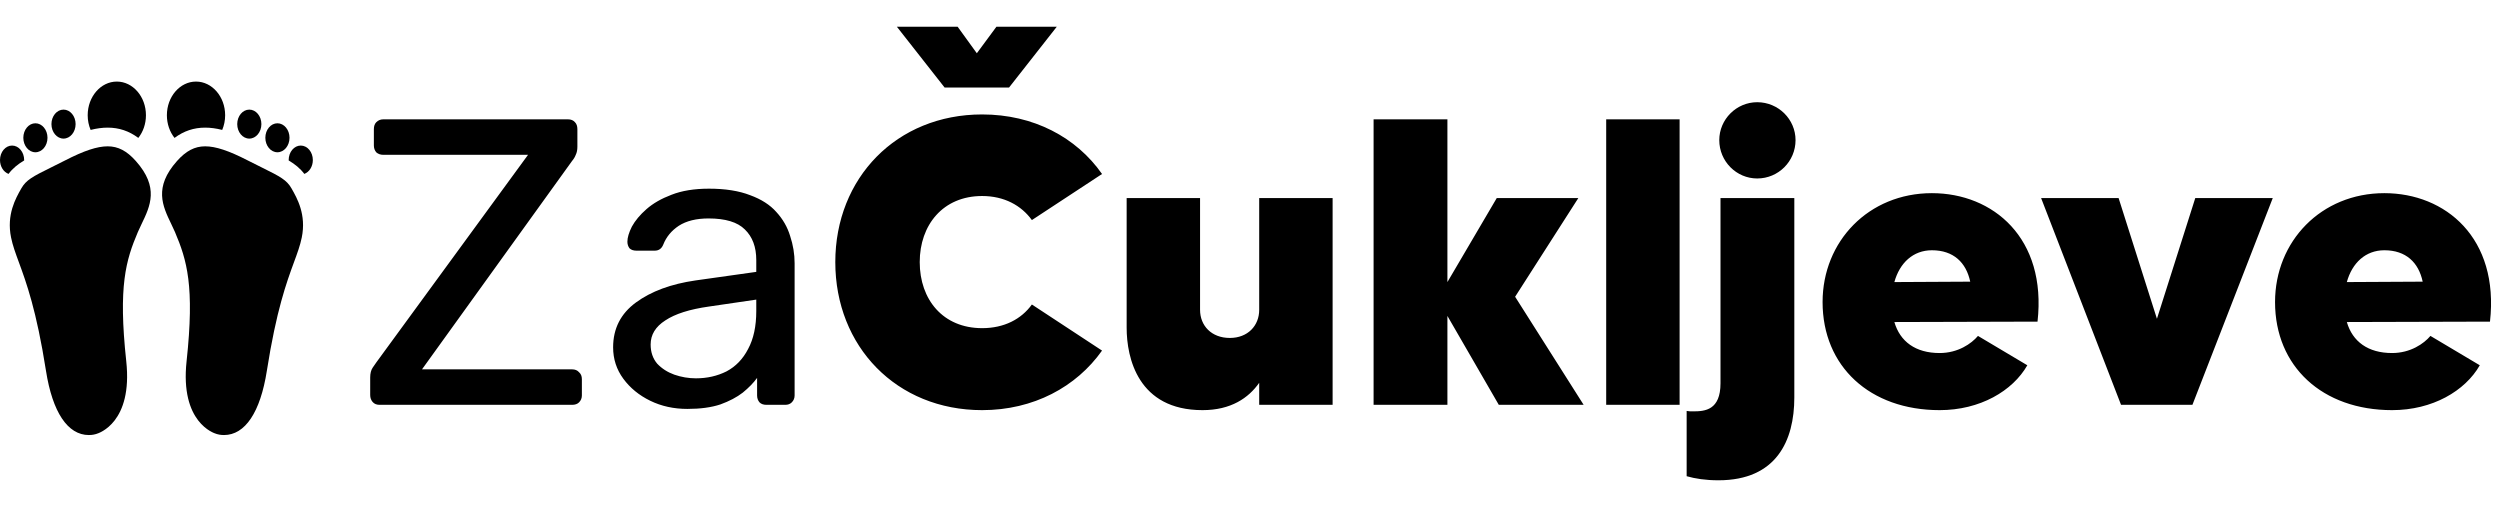
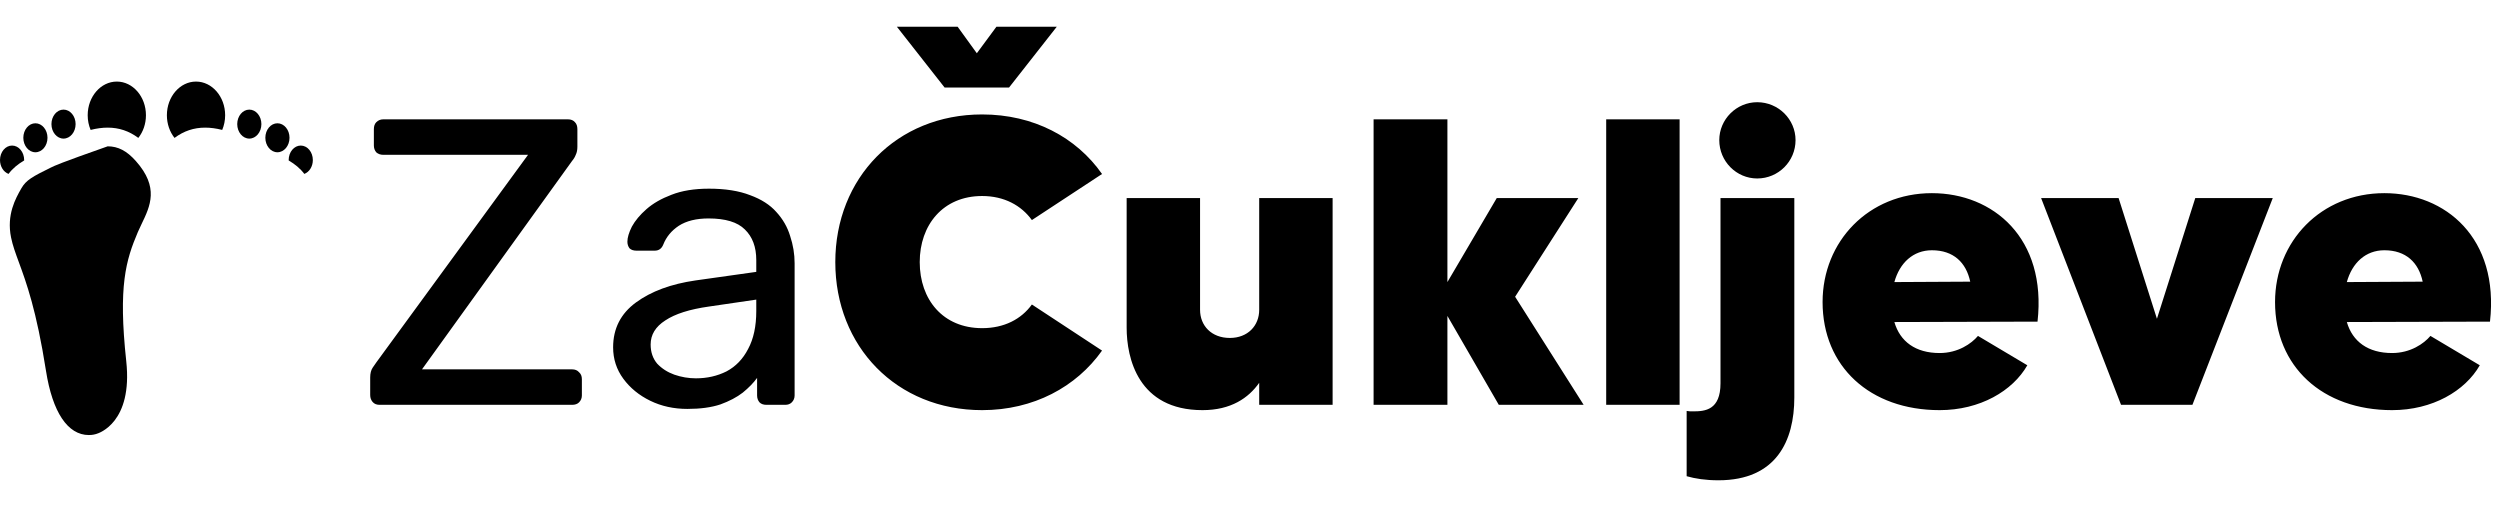
<svg xmlns="http://www.w3.org/2000/svg" width="1655" height="341" viewBox="0 0 1655 341" fill="none">
  <path d="M251.28 268C249.3 268 247.77 267.37 246.69 266.11C245.61 264.85 245.07 263.32 245.07 261.52V249.91C245.07 247.21 245.61 245.05 246.69 243.43C247.77 241.81 248.58 240.64 249.12 239.92L349.56 102.49H253.71C251.91 102.49 250.38 101.95 249.12 100.87C248.04 99.61 247.5 98.08 247.5 96.28V85.48C247.5 83.5 248.04 81.97 249.12 80.89C250.38 79.63 251.91 79 253.71 79H376.02C378 79 379.53 79.63 380.61 80.89C381.69 81.97 382.23 83.5 382.23 85.48V97.09C382.23 99.25 381.87 101.05 381.15 102.49C380.61 103.93 379.8 105.28 378.72 106.54L279.36 244.51H378.72C380.7 244.51 382.23 245.14 383.31 246.4C384.57 247.48 385.2 249.01 385.2 250.99V261.79C385.2 263.59 384.57 265.12 383.31 266.38C382.23 267.46 380.7 268 378.72 268H251.28ZM455.025 270.7C446.025 270.7 437.835 268.9 430.455 265.3C423.075 261.7 417.135 256.84 412.635 250.72C408.135 244.6 405.885 237.67 405.885 229.93C405.885 217.51 410.925 207.61 421.005 200.23C431.085 192.85 444.225 187.99 460.425 185.65L500.655 179.98V172.15C500.655 163.51 498.135 156.76 493.095 151.9C488.235 147.04 480.225 144.61 469.065 144.61C460.965 144.61 454.395 146.23 449.355 149.47C444.495 152.71 441.075 156.85 439.095 161.89C438.015 164.59 436.125 165.94 433.425 165.94H421.275C419.295 165.94 417.765 165.4 416.685 164.32C415.785 163.06 415.335 161.62 415.335 160C415.335 157.3 416.325 153.97 418.305 150.01C420.465 146.05 423.705 142.18 428.025 138.4C432.345 134.62 437.835 131.47 444.495 128.95C451.335 126.25 459.615 124.9 469.335 124.9C480.135 124.9 489.225 126.34 496.605 129.22C503.985 131.92 509.745 135.61 513.885 140.29C518.205 144.97 521.265 150.28 523.065 156.22C525.045 162.16 526.035 168.19 526.035 174.31V261.79C526.035 263.59 525.405 265.12 524.145 266.38C523.065 267.46 521.625 268 519.825 268H507.405C505.425 268 503.895 267.46 502.815 266.38C501.735 265.12 501.195 263.59 501.195 261.79V250.18C498.855 253.42 495.705 256.66 491.745 259.9C487.785 262.96 482.835 265.57 476.895 267.73C470.955 269.71 463.665 270.7 455.025 270.7ZM460.695 250.45C468.075 250.45 474.825 248.92 480.945 245.86C487.065 242.62 491.835 237.67 495.255 231.01C498.855 224.35 500.655 215.98 500.655 205.9V198.34L469.335 202.93C456.555 204.73 446.925 207.79 440.445 212.11C433.965 216.25 430.725 221.56 430.725 228.04C430.725 233.08 432.165 237.31 435.045 240.73C438.105 243.97 441.885 246.4 446.385 248.02C451.065 249.64 455.835 250.45 460.695 250.45ZM650.169 217.24C664.749 217.24 676.089 211.3 683.109 201.58L729.549 232.09C712.539 256.12 684.189 271.51 650.169 271.51C593.469 271.51 552.969 229.39 552.969 173.5C552.969 117.88 593.469 75.76 650.169 75.76C684.189 75.76 712.539 90.88 729.549 115.18L683.109 145.69C676.089 135.97 664.749 129.76 650.169 129.76C624.249 129.76 608.859 148.93 608.859 173.5C608.859 198.34 624.249 217.24 650.169 217.24ZM659.619 17.71H699.579L667.989 57.94H625.329L593.739 17.71H633.969L646.659 35.26L659.619 17.71ZM833.59 131.11H882.19V268H833.59V253.42C826.57 263.41 814.96 271.51 796.06 271.51C753.4 271.51 745.84 236.95 745.84 216.97V131.11H794.44V205.09C794.44 215.62 802 223.72 814.15 223.72C826.03 223.72 833.59 215.62 833.59 205.09V131.11ZM1048.37 268H992.206L958.186 209.14V268H909.316V79H958.186V186.73L990.856 131.11H1044.86L1003.01 196.45L1048.37 268ZM1063.3 79H1111.9V268H1063.3V79ZM1138.97 253.69V131.11H1187.84V263.14C1187.84 291.76 1175.96 317.95 1137.62 317.95C1128.98 317.95 1122.23 316.87 1116.56 315.25V272.05C1117.91 272.32 1119.26 272.32 1120.88 272.32C1128.71 272.32 1138.97 271.51 1138.97 253.69ZM1163.27 118.15C1149.5 118.15 1138.16 106.81 1138.16 92.77C1138.16 79 1149.5 67.66 1163.27 67.66C1177.31 67.66 1188.65 79 1188.65 92.77C1188.65 106.81 1177.31 118.15 1163.27 118.15ZM1278.91 127.87C1319.41 127.87 1355.05 157.57 1348.84 212.92L1254.07 213.19C1257.85 226.15 1268.11 233.71 1284.04 233.71C1296.19 233.71 1305.1 227.5 1309.42 222.37L1342.09 241.81C1332.37 258.82 1310.77 271.51 1284.04 271.51C1237.87 271.51 1206.55 242.62 1206.55 199.96C1206.55 159.73 1237.06 127.87 1278.91 127.87ZM1254.07 186.73L1304.29 186.46C1301.59 173.77 1293.22 165.67 1278.91 165.67C1266.49 165.67 1257.58 174.04 1254.07 186.73ZM1453.27 131.11H1504.57L1451.38 268H1404.13L1351.21 131.11H1402.51L1427.89 211.03L1453.27 131.11ZM1578.44 127.87C1618.94 127.87 1654.58 157.57 1648.37 212.92L1553.6 213.19C1557.38 226.15 1567.64 233.71 1583.57 233.71C1595.72 233.71 1604.63 227.5 1608.95 222.37L1641.62 241.81C1631.9 258.82 1610.3 271.51 1583.57 271.51C1537.4 271.51 1506.08 242.62 1506.08 199.96C1506.08 159.73 1536.59 127.87 1578.44 127.87ZM1553.6 186.73L1603.82 186.46C1601.12 173.77 1592.75 165.67 1578.44 165.67C1566.02 165.67 1557.11 174.04 1553.6 186.73Z" fill="black" />
  <path d="M23.439 100.801C27.849 100.801 31.437 96.496 31.437 91.205C31.437 85.914 27.849 81.609 23.439 81.609C19.029 81.609 15.441 85.913 15.441 91.205C15.441 96.496 19.03 100.801 23.439 100.801Z" fill="black" />
  <path d="M42.053 91.754C46.463 91.754 50.051 87.449 50.051 82.158C50.051 76.867 46.463 72.562 42.053 72.562C37.644 72.562 34.056 76.867 34.056 82.158C34.056 87.449 37.644 91.754 42.053 91.754Z" fill="black" />
-   <path d="M71.281 96.867C64.34 96.867 55.649 99.746 43.101 106.199C39.515 108.043 36.309 109.623 33.48 111.018C21.555 116.897 17.274 119.206 14.17 124.643L14.073 124.813C10.387 131.27 4.217 142.077 7.334 157.258C8.416 162.526 10.193 167.362 12.443 173.486C17.383 186.931 24.148 205.345 30.447 245.499C34.746 272.905 44.825 287.998 58.827 287.998C61.335 287.998 63.088 287.472 63.355 287.387C63.621 287.281 63.672 287.266 63.956 287.202C65.394 286.795 87.965 279.727 83.582 239.162C78.19 189.253 83.368 172.216 91.271 153.596C92.004 151.87 92.843 150.129 93.732 148.287C99.483 136.359 105.431 124.026 89.933 106.609C83.94 99.872 78.187 96.867 71.281 96.867Z" fill="black" />
+   <path d="M71.281 96.867C39.515 108.043 36.309 109.623 33.48 111.018C21.555 116.897 17.274 119.206 14.17 124.643L14.073 124.813C10.387 131.27 4.217 142.077 7.334 157.258C8.416 162.526 10.193 167.362 12.443 173.486C17.383 186.931 24.148 205.345 30.447 245.499C34.746 272.905 44.825 287.998 58.827 287.998C61.335 287.998 63.088 287.472 63.355 287.387C63.621 287.281 63.672 287.266 63.956 287.202C65.394 286.795 87.965 279.727 83.582 239.162C78.19 189.253 83.368 172.216 91.271 153.596C92.004 151.87 92.843 150.129 93.732 148.287C99.483 136.359 105.431 124.026 89.933 106.609C83.94 99.872 78.187 96.867 71.281 96.867Z" fill="black" />
  <path d="M71.281 84.49C78.753 84.49 85.361 86.687 91.564 91.297C94.701 87.334 96.618 82.06 96.618 76.28C96.618 63.995 87.968 54 77.335 54C66.703 54 58.053 63.995 58.053 76.28C58.053 79.766 58.751 83.067 59.992 86.007C64.038 84.979 67.736 84.49 71.281 84.49Z" fill="black" />
  <path d="M15.985 106.219C15.987 106.131 15.996 106.044 15.996 105.955C15.996 100.664 12.408 96.359 7.998 96.359C3.588 96.36 0 100.664 0 105.955C0 110.263 2.379 113.916 5.644 115.125C8.412 111.446 11.764 108.76 15.985 106.219Z" fill="black" />
  <path d="M183.658 100.801C188.068 100.801 191.656 96.496 191.656 91.205C191.656 85.914 188.068 81.609 183.658 81.609C179.248 81.609 175.66 85.913 175.66 91.205C175.66 96.496 179.248 100.801 183.658 100.801Z" fill="black" />
  <path d="M165.044 91.754C169.454 91.754 173.041 87.449 173.041 82.158C173.041 76.867 169.454 72.562 165.044 72.562C160.634 72.562 157.046 76.867 157.046 82.158C157.046 87.449 160.634 91.754 165.044 91.754Z" fill="black" />
-   <path d="M192.927 124.643C189.824 119.206 185.542 116.897 173.618 111.018C170.789 109.623 167.583 108.043 163.997 106.199C151.449 99.746 142.758 96.867 135.817 96.867C128.911 96.867 123.158 99.872 117.164 106.609C101.667 124.026 107.614 136.359 113.365 148.287C114.254 150.129 115.094 151.87 115.826 153.596C123.73 172.216 128.908 189.253 123.516 239.162C119.133 279.727 141.704 286.796 143.141 287.202C143.425 287.266 143.476 287.281 143.742 287.387C144.009 287.472 145.763 287.998 148.27 287.998C162.272 287.998 172.351 272.905 176.651 245.499C182.95 205.345 189.715 186.931 194.655 173.486C196.904 167.362 198.682 162.526 199.763 157.258C202.881 142.076 196.71 131.27 193.024 124.813L192.927 124.643Z" fill="black" />
  <path d="M135.817 84.49C139.362 84.49 143.06 84.98 147.106 86.007C148.347 83.067 149.045 79.766 149.045 76.28C149.046 63.995 140.395 54 129.763 54C119.131 54 110.48 63.995 110.48 76.28C110.48 82.06 112.397 87.334 115.534 91.297C121.737 86.686 128.345 84.49 135.817 84.49Z" fill="black" />
  <path d="M199.1 96.359C194.69 96.359 191.103 100.664 191.103 105.955C191.103 106.044 191.112 106.131 191.114 106.219C195.335 108.76 198.687 111.446 201.455 115.125C204.72 113.916 207.099 110.263 207.099 105.955C207.099 100.663 203.511 96.359 199.1 96.359Z" fill="black" />
</svg>